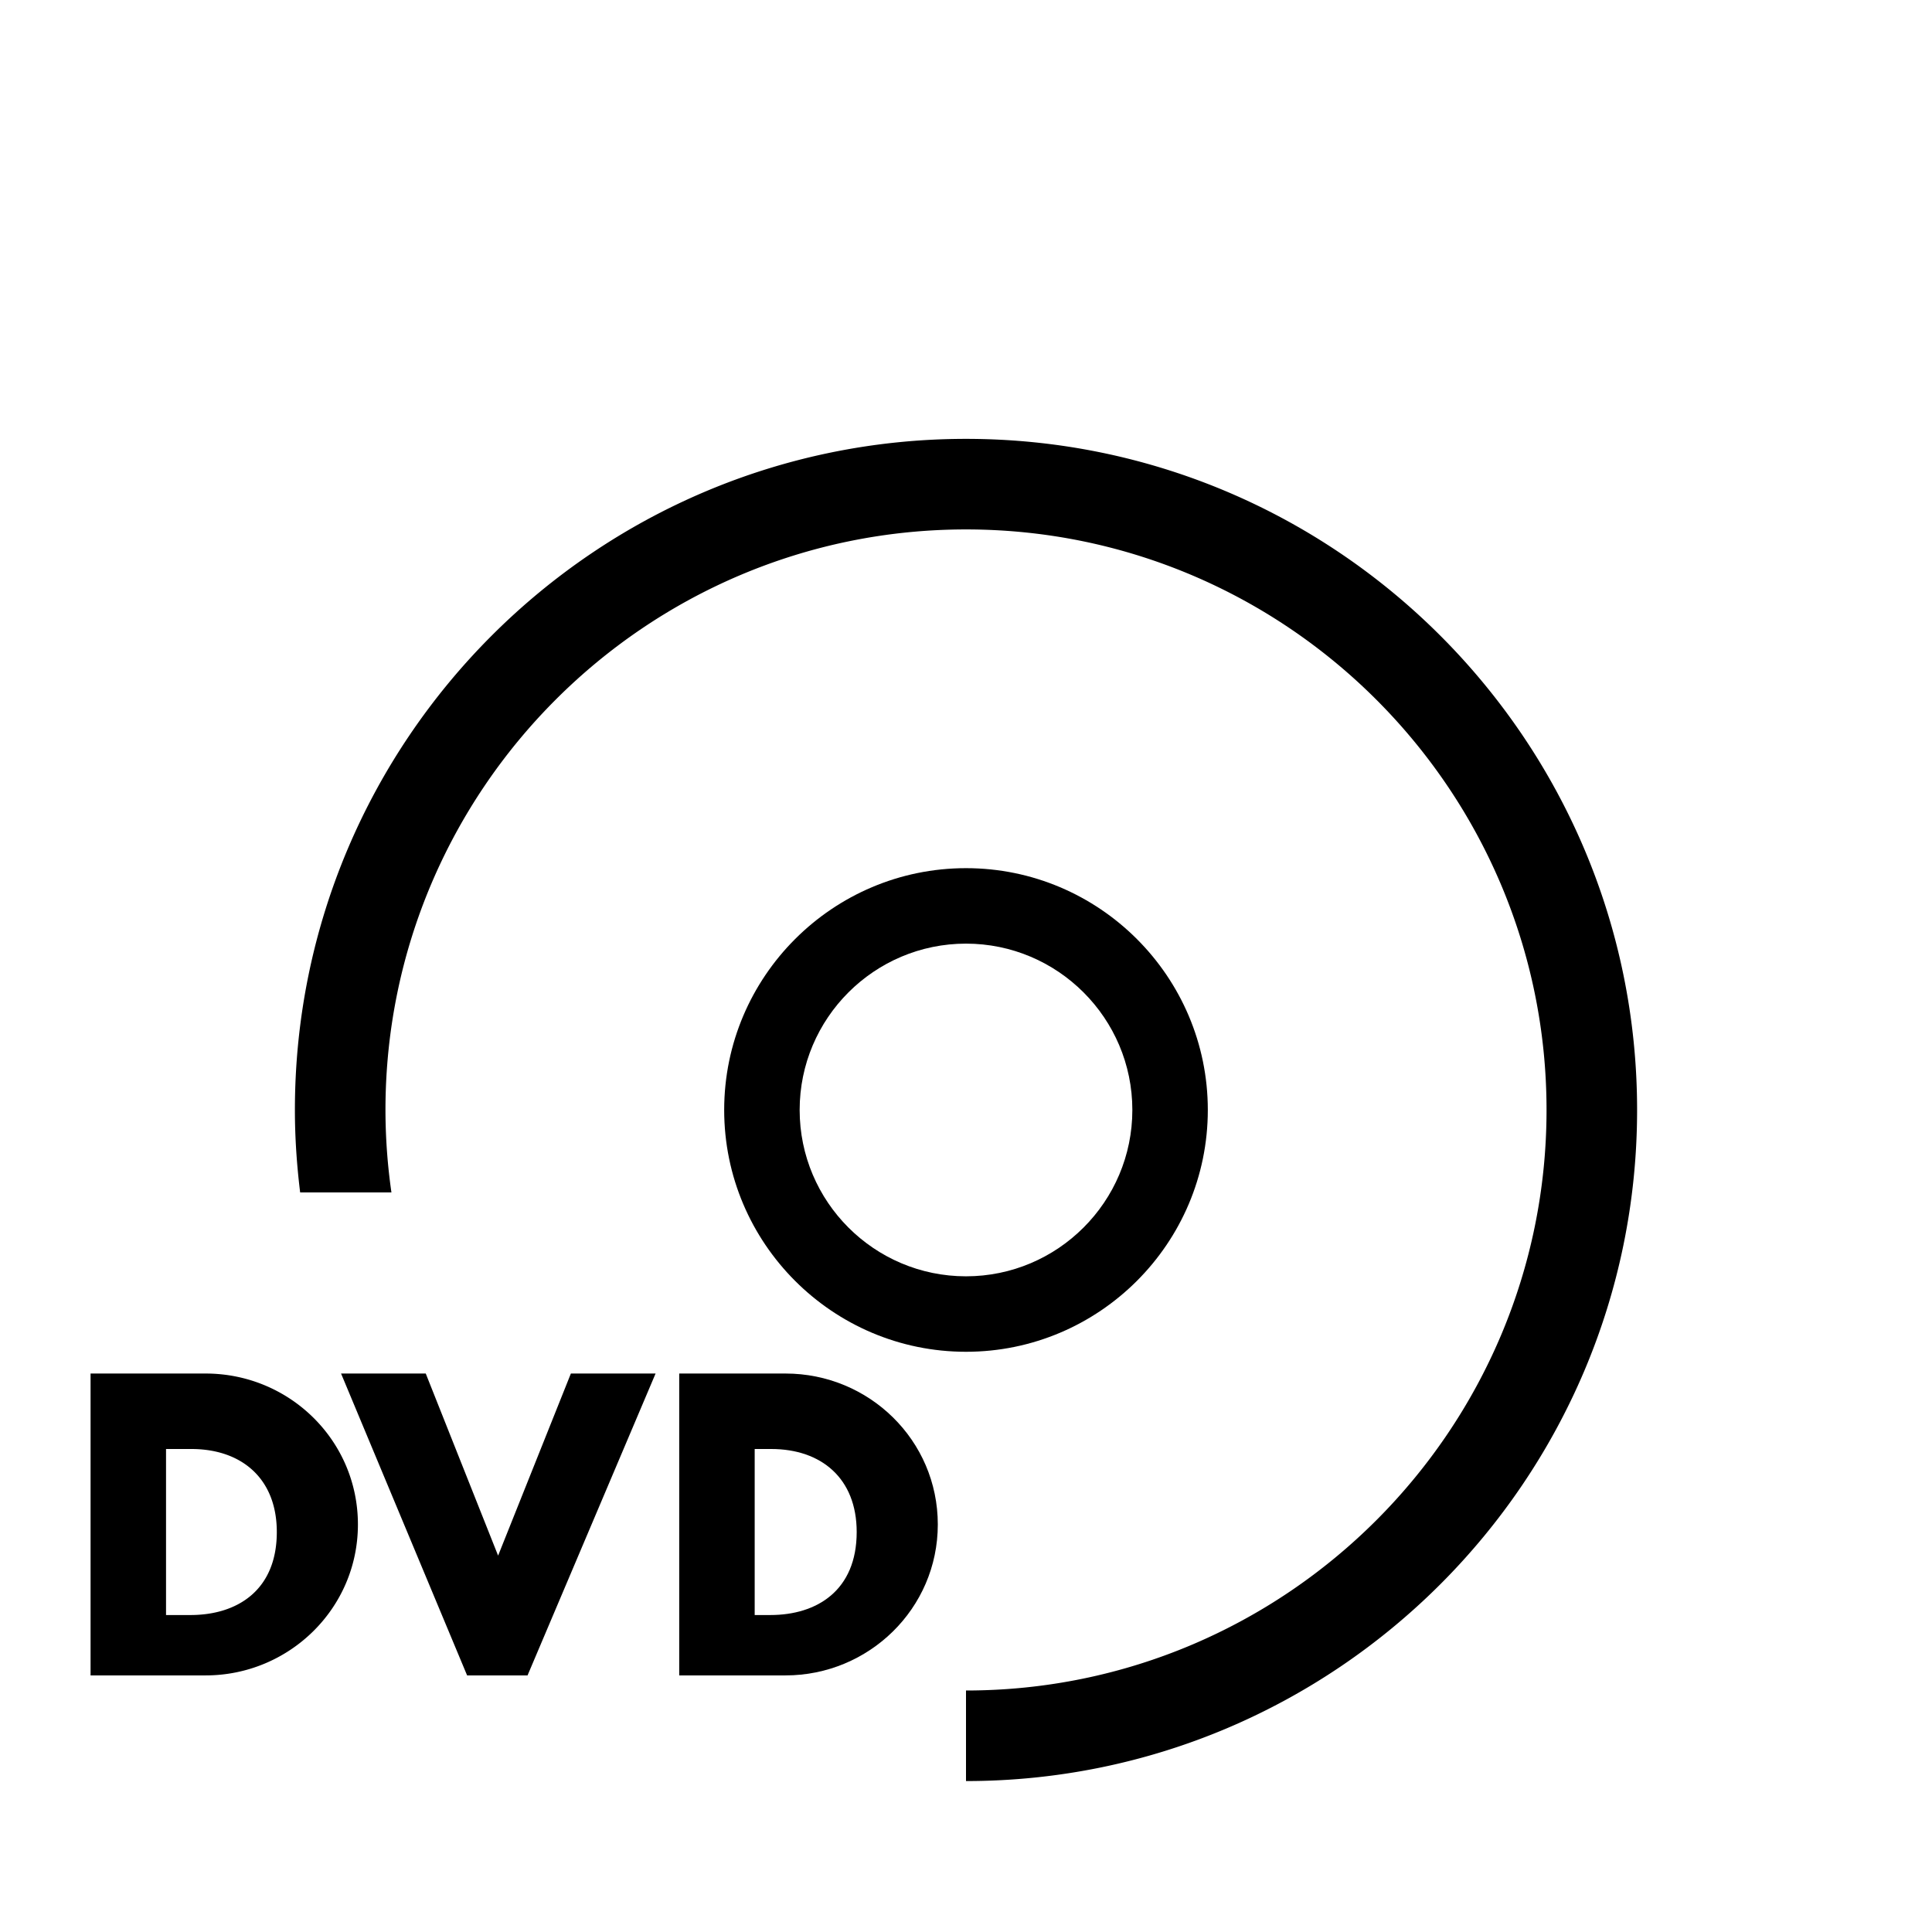
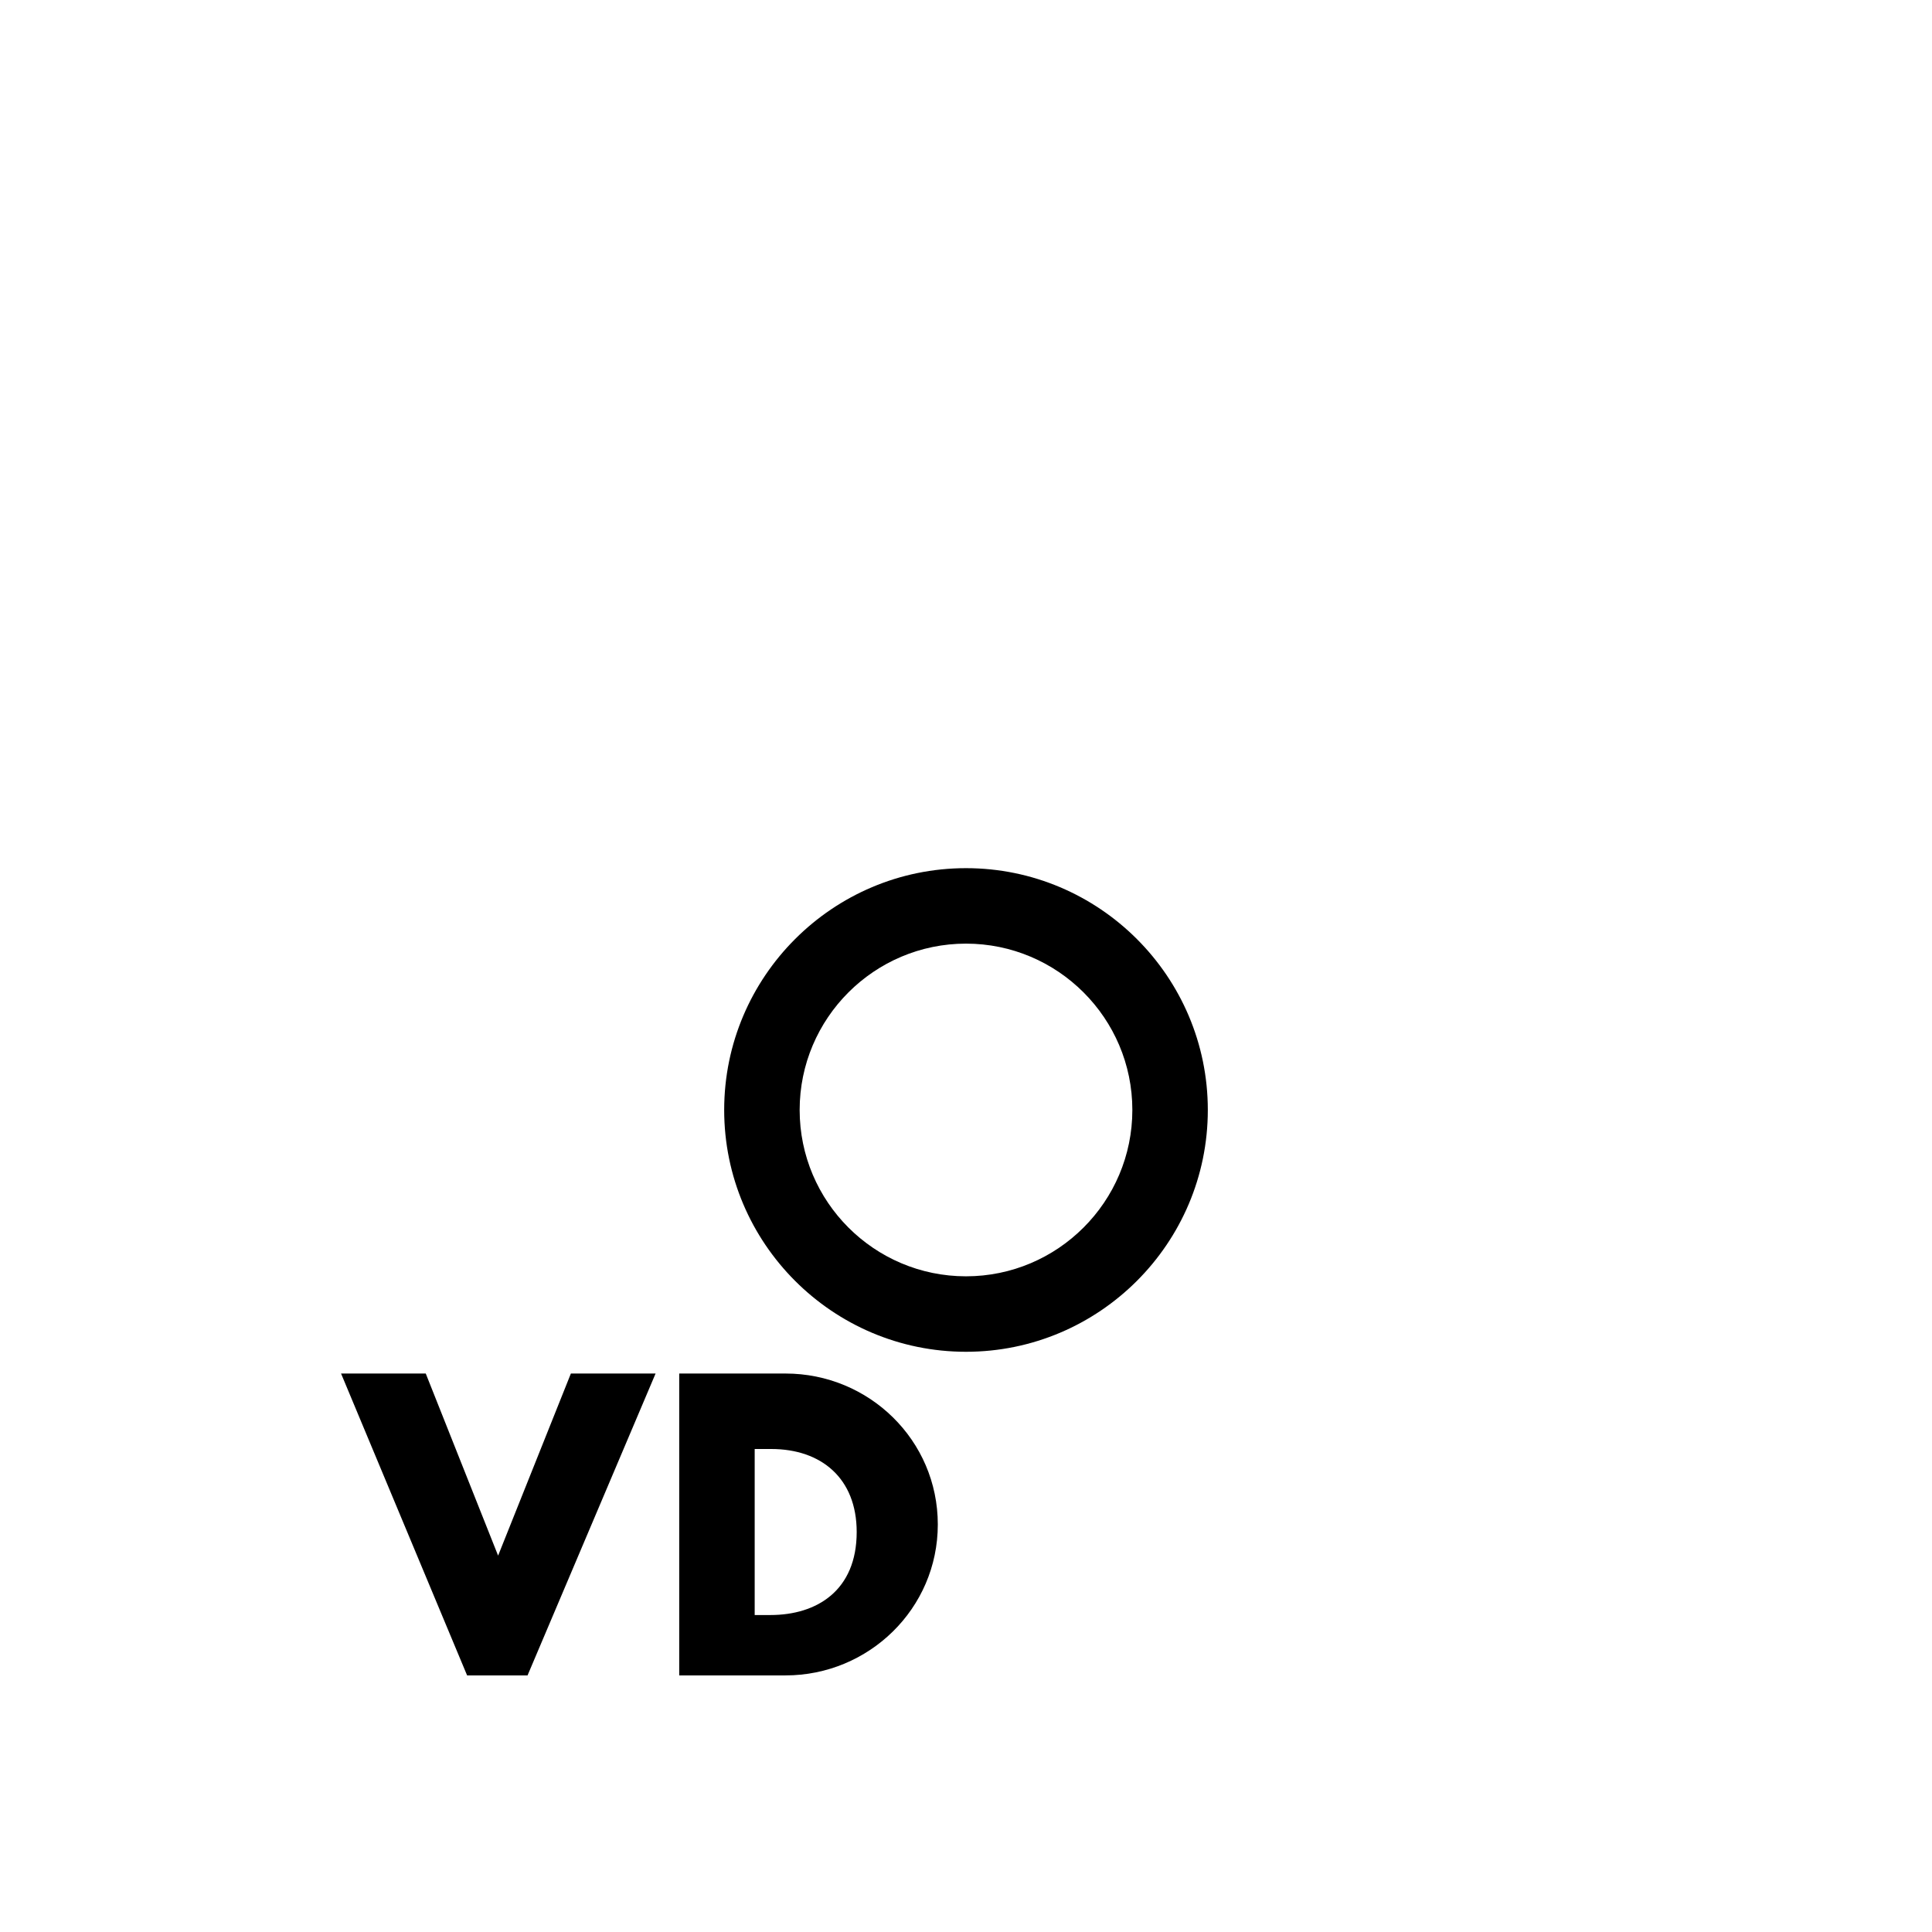
<svg xmlns="http://www.w3.org/2000/svg" class="mediaclass-icon" viewBox="0 0 128 128">
  <g>
    <path d="M64 89.559c8.834 0 16.021-7.187 16.021-16.021 0-8.833-7.187-16.02-16.021-16.02s-16.021 7.187-16.021 16.02c0 8.834 7.187 16.021 16.021 16.021zm0-27.041c6.077 0 11.021 4.944 11.021 11.02 0 6.077-4.943 11.021-11.021 11.021s-11.021-4.943-11.021-11.021c0-6.076 4.944-11.02 11.021-11.02z" />
-     <path d="M64 29.076c-24.517 0-44.462 19.945-44.462 44.462 0 1.851.127 3.67.348 5.462h6.047a38.586 38.586 0 0 1-.395-5.462c0-21.208 17.254-38.462 38.462-38.462s38.462 17.254 38.462 38.462S85.208 112 64 112v6c24.517 0 44.462-19.945 44.462-44.462S88.517 29.076 64 29.076zM13.623 91H6v20h7.623c5.507 0 10.09-4.415 10.09-10s-4.558-10-10.09-10zm-1.001 16H11V96h1.675c3.319 0 5.664 1.943 5.664 5.5 0 3.872-2.635 5.5-5.717 5.5z" />
-     <path d="M33.001 103.064L28.207 91h-5.611l8.351 20h4.004l8.483-20h-5.612zM52.043 91H45v20h7.043c5.506 0 10.089-4.415 10.089-10s-4.558-10-10.089-10zm-1.001 16H50V96h1.094c3.32 0 5.664 1.943 5.664 5.5 0 3.872-2.635 5.5-5.716 5.5z" />
+     <path d="M33.001 103.064L28.207 91h-5.611l8.351 20h4.004l8.483-20h-5.612zM52.043 91H45v20h7.043c5.506 0 10.089-4.415 10.089-10s-4.558-10-10.089-10m-1.001 16H50V96h1.094c3.32 0 5.664 1.943 5.664 5.5 0 3.872-2.635 5.5-5.716 5.5z" />
  </g>
</svg>